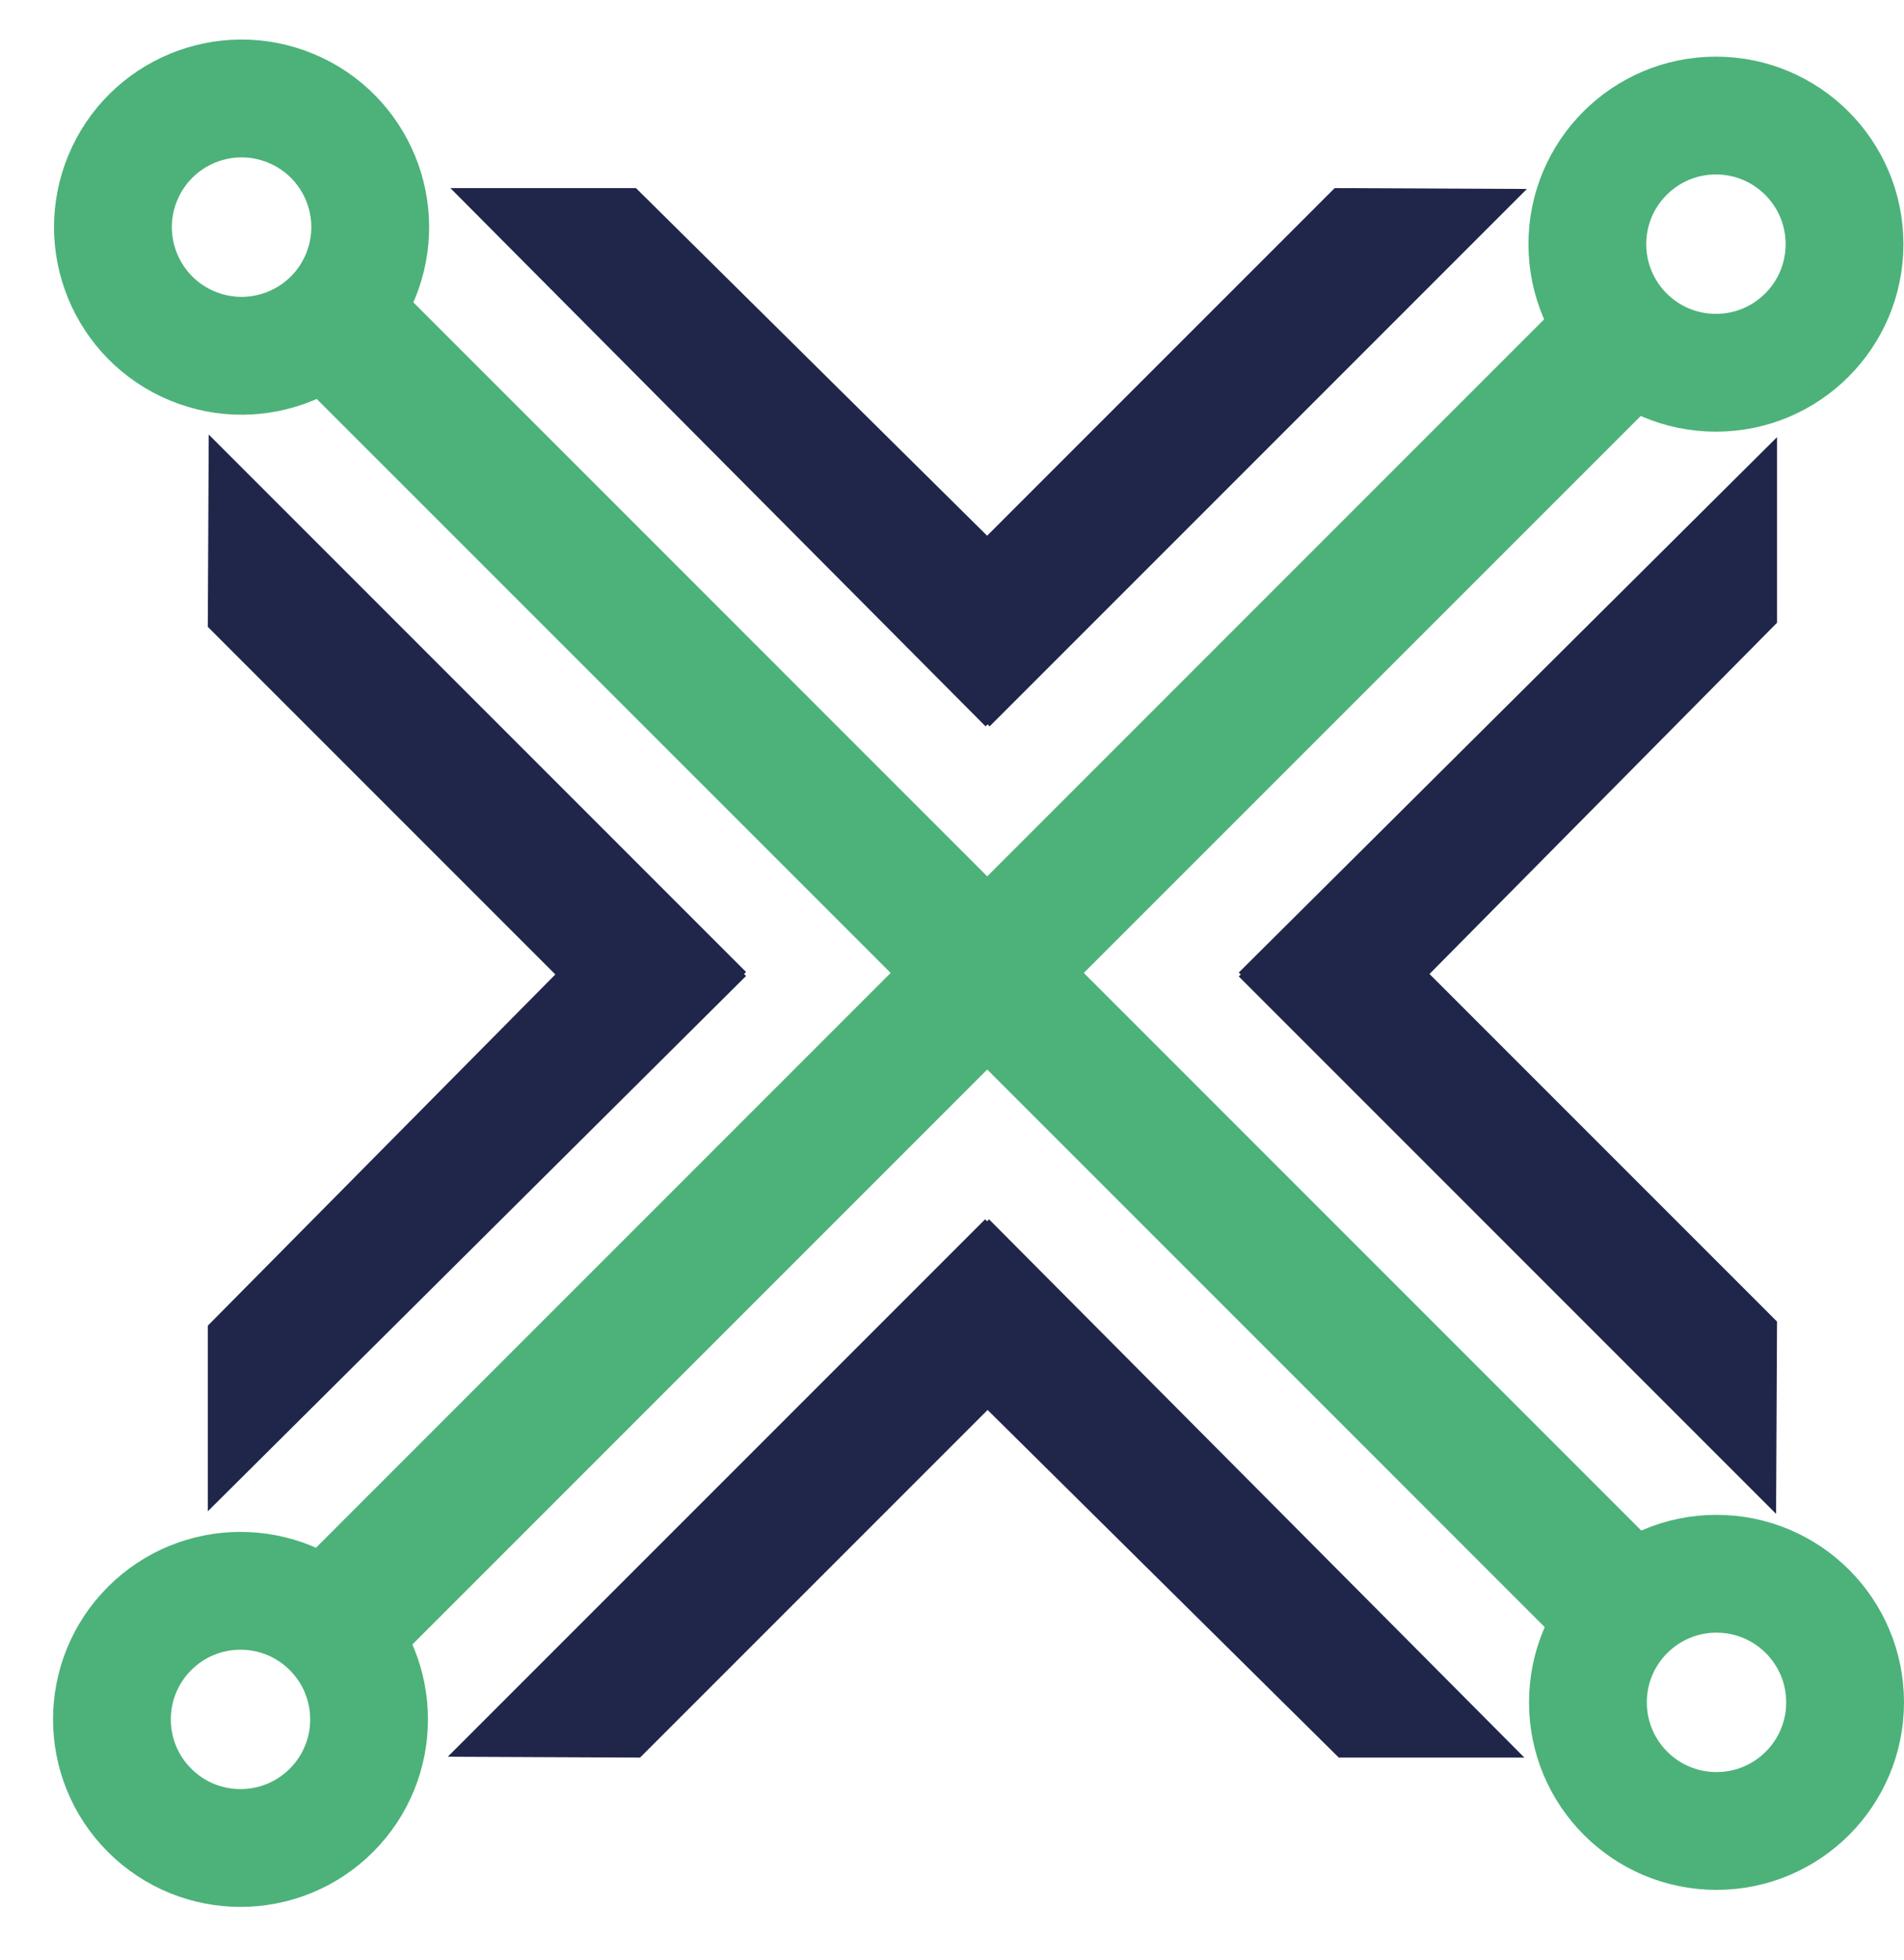
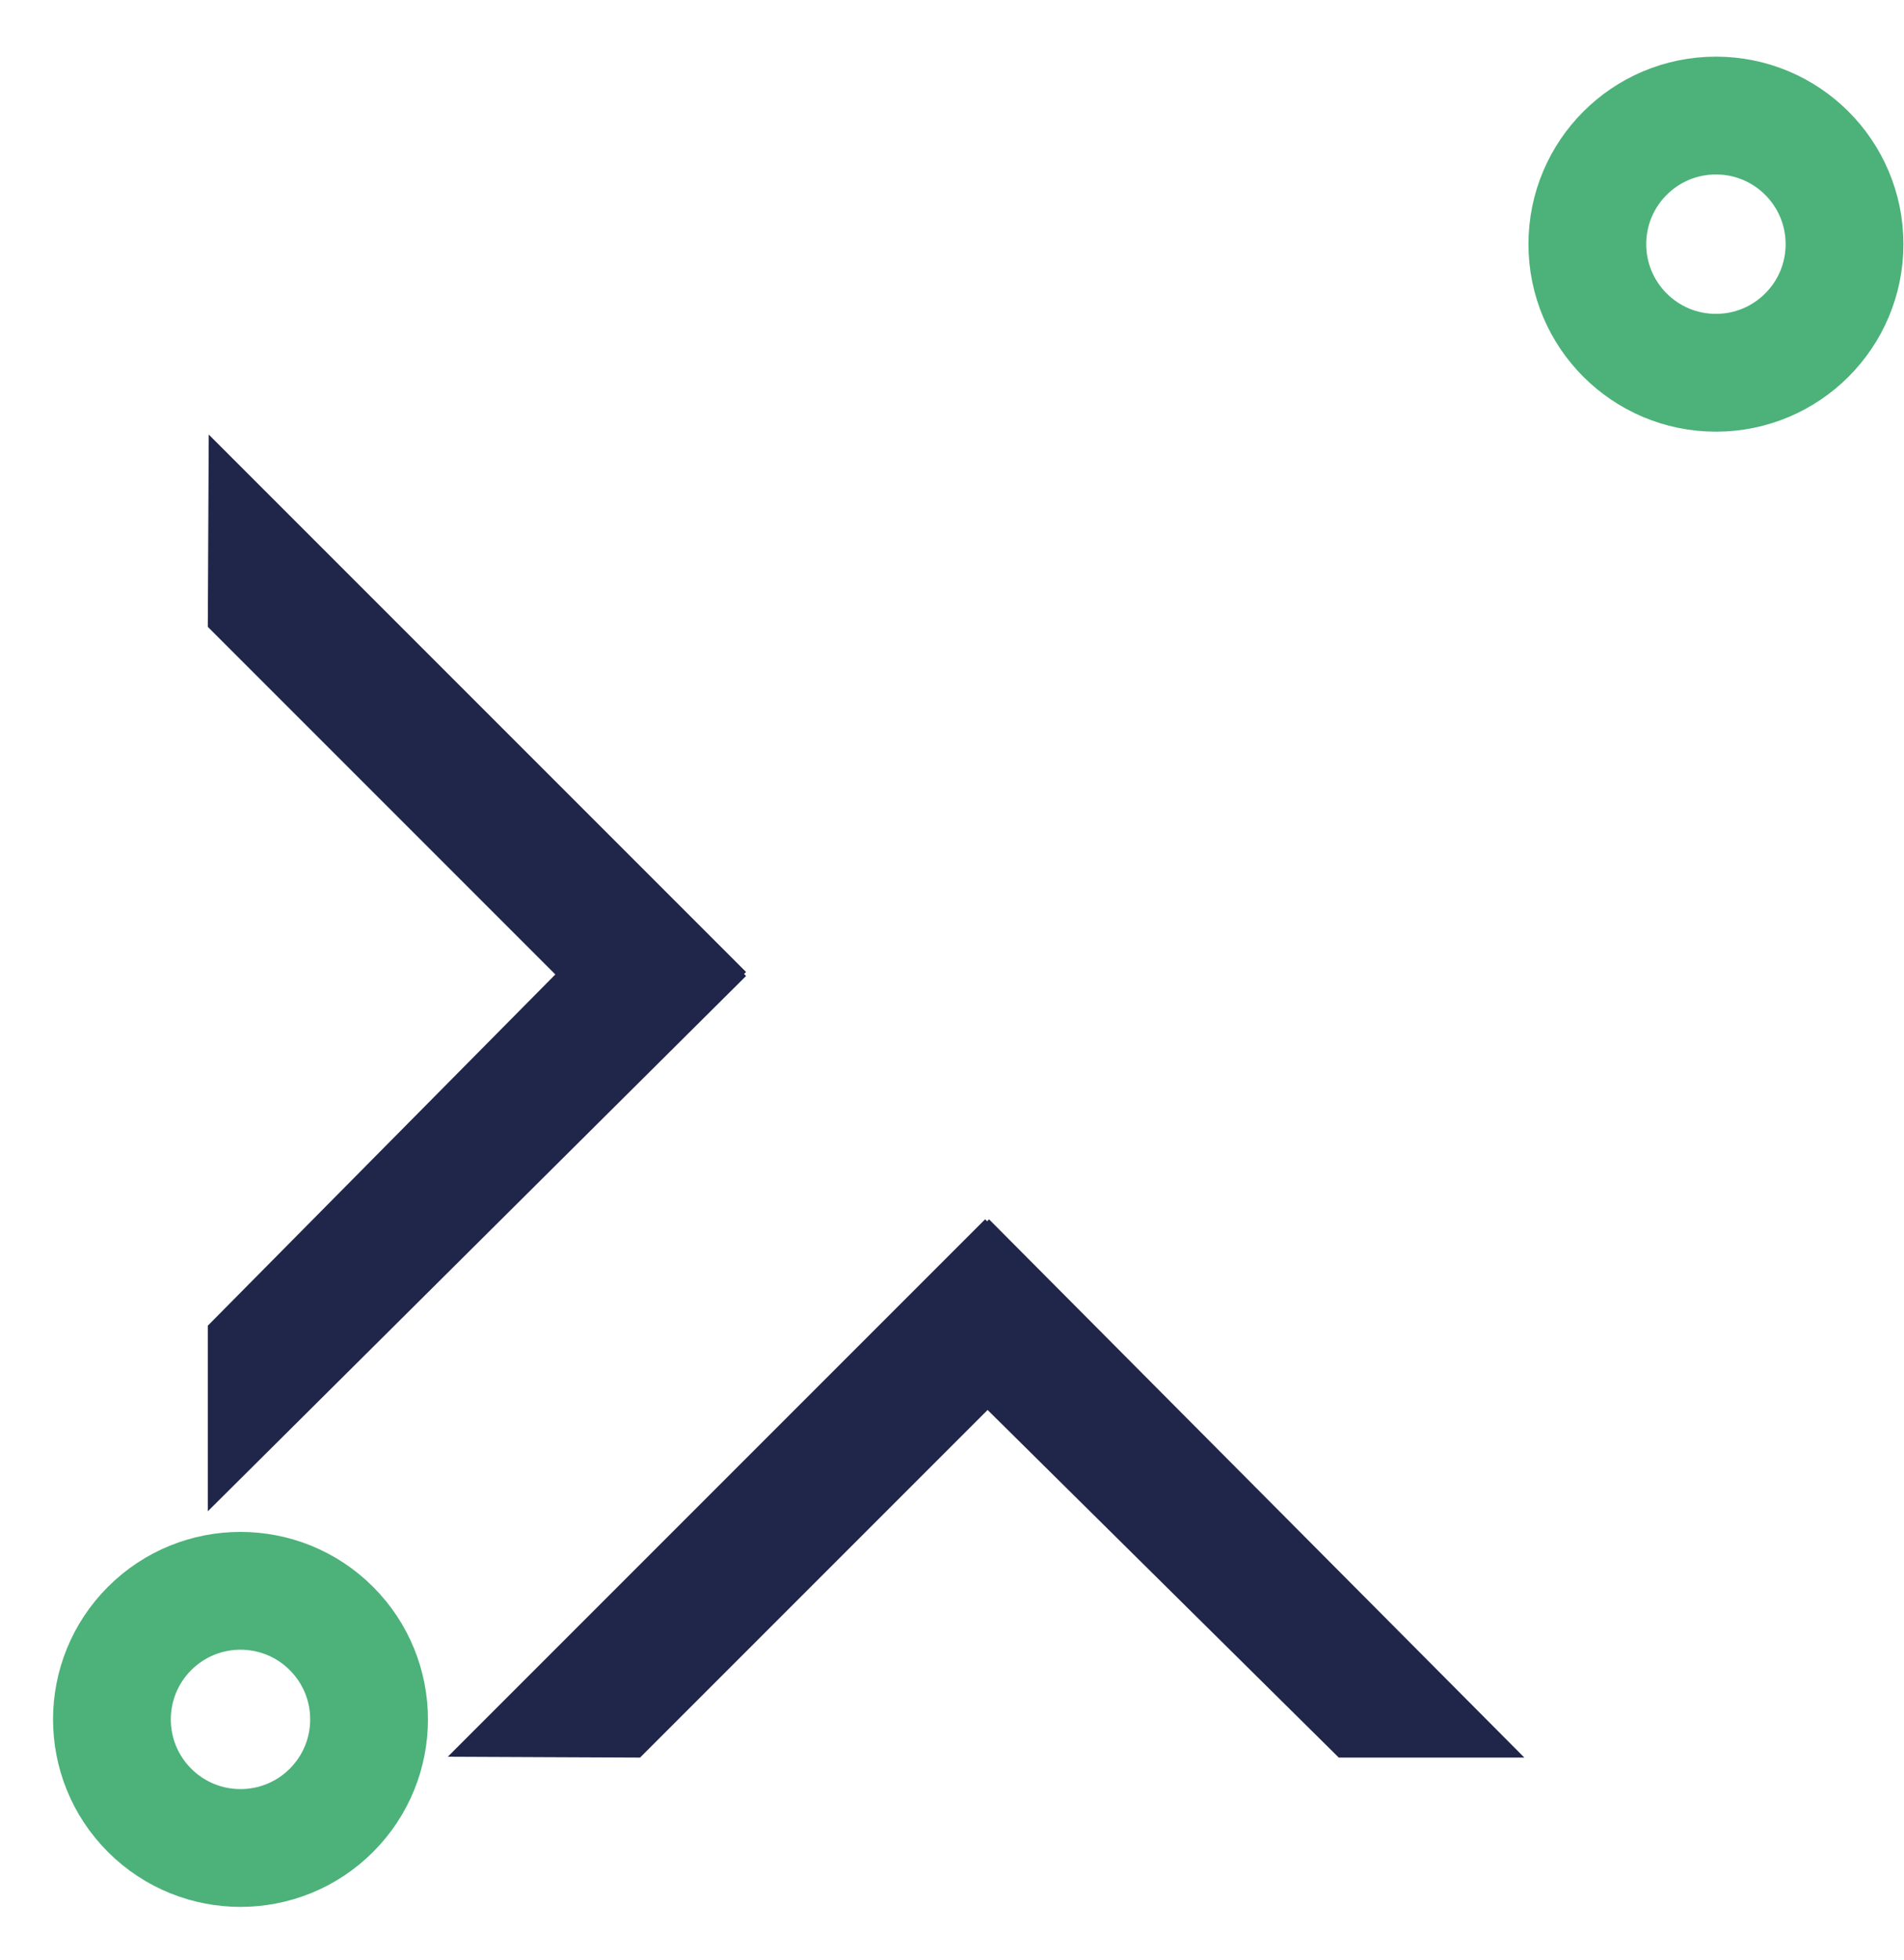
<svg xmlns="http://www.w3.org/2000/svg" version="1.1" id="Warstwa_1" x="0px" y="0px" style="enable-background:new 0 0 841.89 311.81;" xml:space="preserve" viewBox="27.85 61.12 199.75 205.62">
  <style type="text/css">
	.st0{fill:#4CB279;}
	.st1{fill:#20264A;}
	.st2{fill:none;stroke:#4CB279;stroke-width:12.358;stroke-miterlimit:10;}
</style>
-   <polygon class="st0" points="202.65,102.08 192.52,91.94 131.42,153.04 70.32,91.94 60.19,102.08 121.29,163.17 60.19,224.27   70.32,234.4 131.42,173.3 192.52,234.4 202.65,224.27 141.55,163.17 " />
  <polygon class="st1" points="106.12,163.07 49.75,106.7 49.65,126.87 86.11,163.33 49.65,200.17 49.65,219.64 106.12,163.49   105.91,163.28 " />
-   <polygon class="st1" points="214.28,106.97 157.81,163.13 158.02,163.33 157.81,163.54 214.18,219.91 214.28,199.74 177.82,163.28   214.28,126.44 " />
  <g>
-     <ellipse transform="matrix(0.383 -0.924 0.924 0.383 -45.635 101.548)" class="st2" cx="53.17" cy="84.92" rx="13.49" ry="13.49" />
-     <circle class="st2" cx="207.93" cy="239.68" r="13.49" />
    <circle class="st2" cx="207.87" cy="86.73" r="13.49" />
    <ellipse transform="matrix(0.707 -0.707 0.707 0.707 -155.201 108.282)" class="st2" cx="53.11" cy="241.49" rx="13.49" ry="13.49" />
  </g>
  <polygon class="st1" points="187.77,245.47 131.61,189.01 131.41,189.22 131.2,189.01 74.83,245.38 95,245.47 131.46,209.01   168.3,245.47 " />
-   <polygon class="st1" points="188.04,80.94 167.87,80.85 131.41,117.31 94.57,80.85 75.1,80.85 131.25,137.31 131.46,137.1   131.67,137.31 " />
</svg>